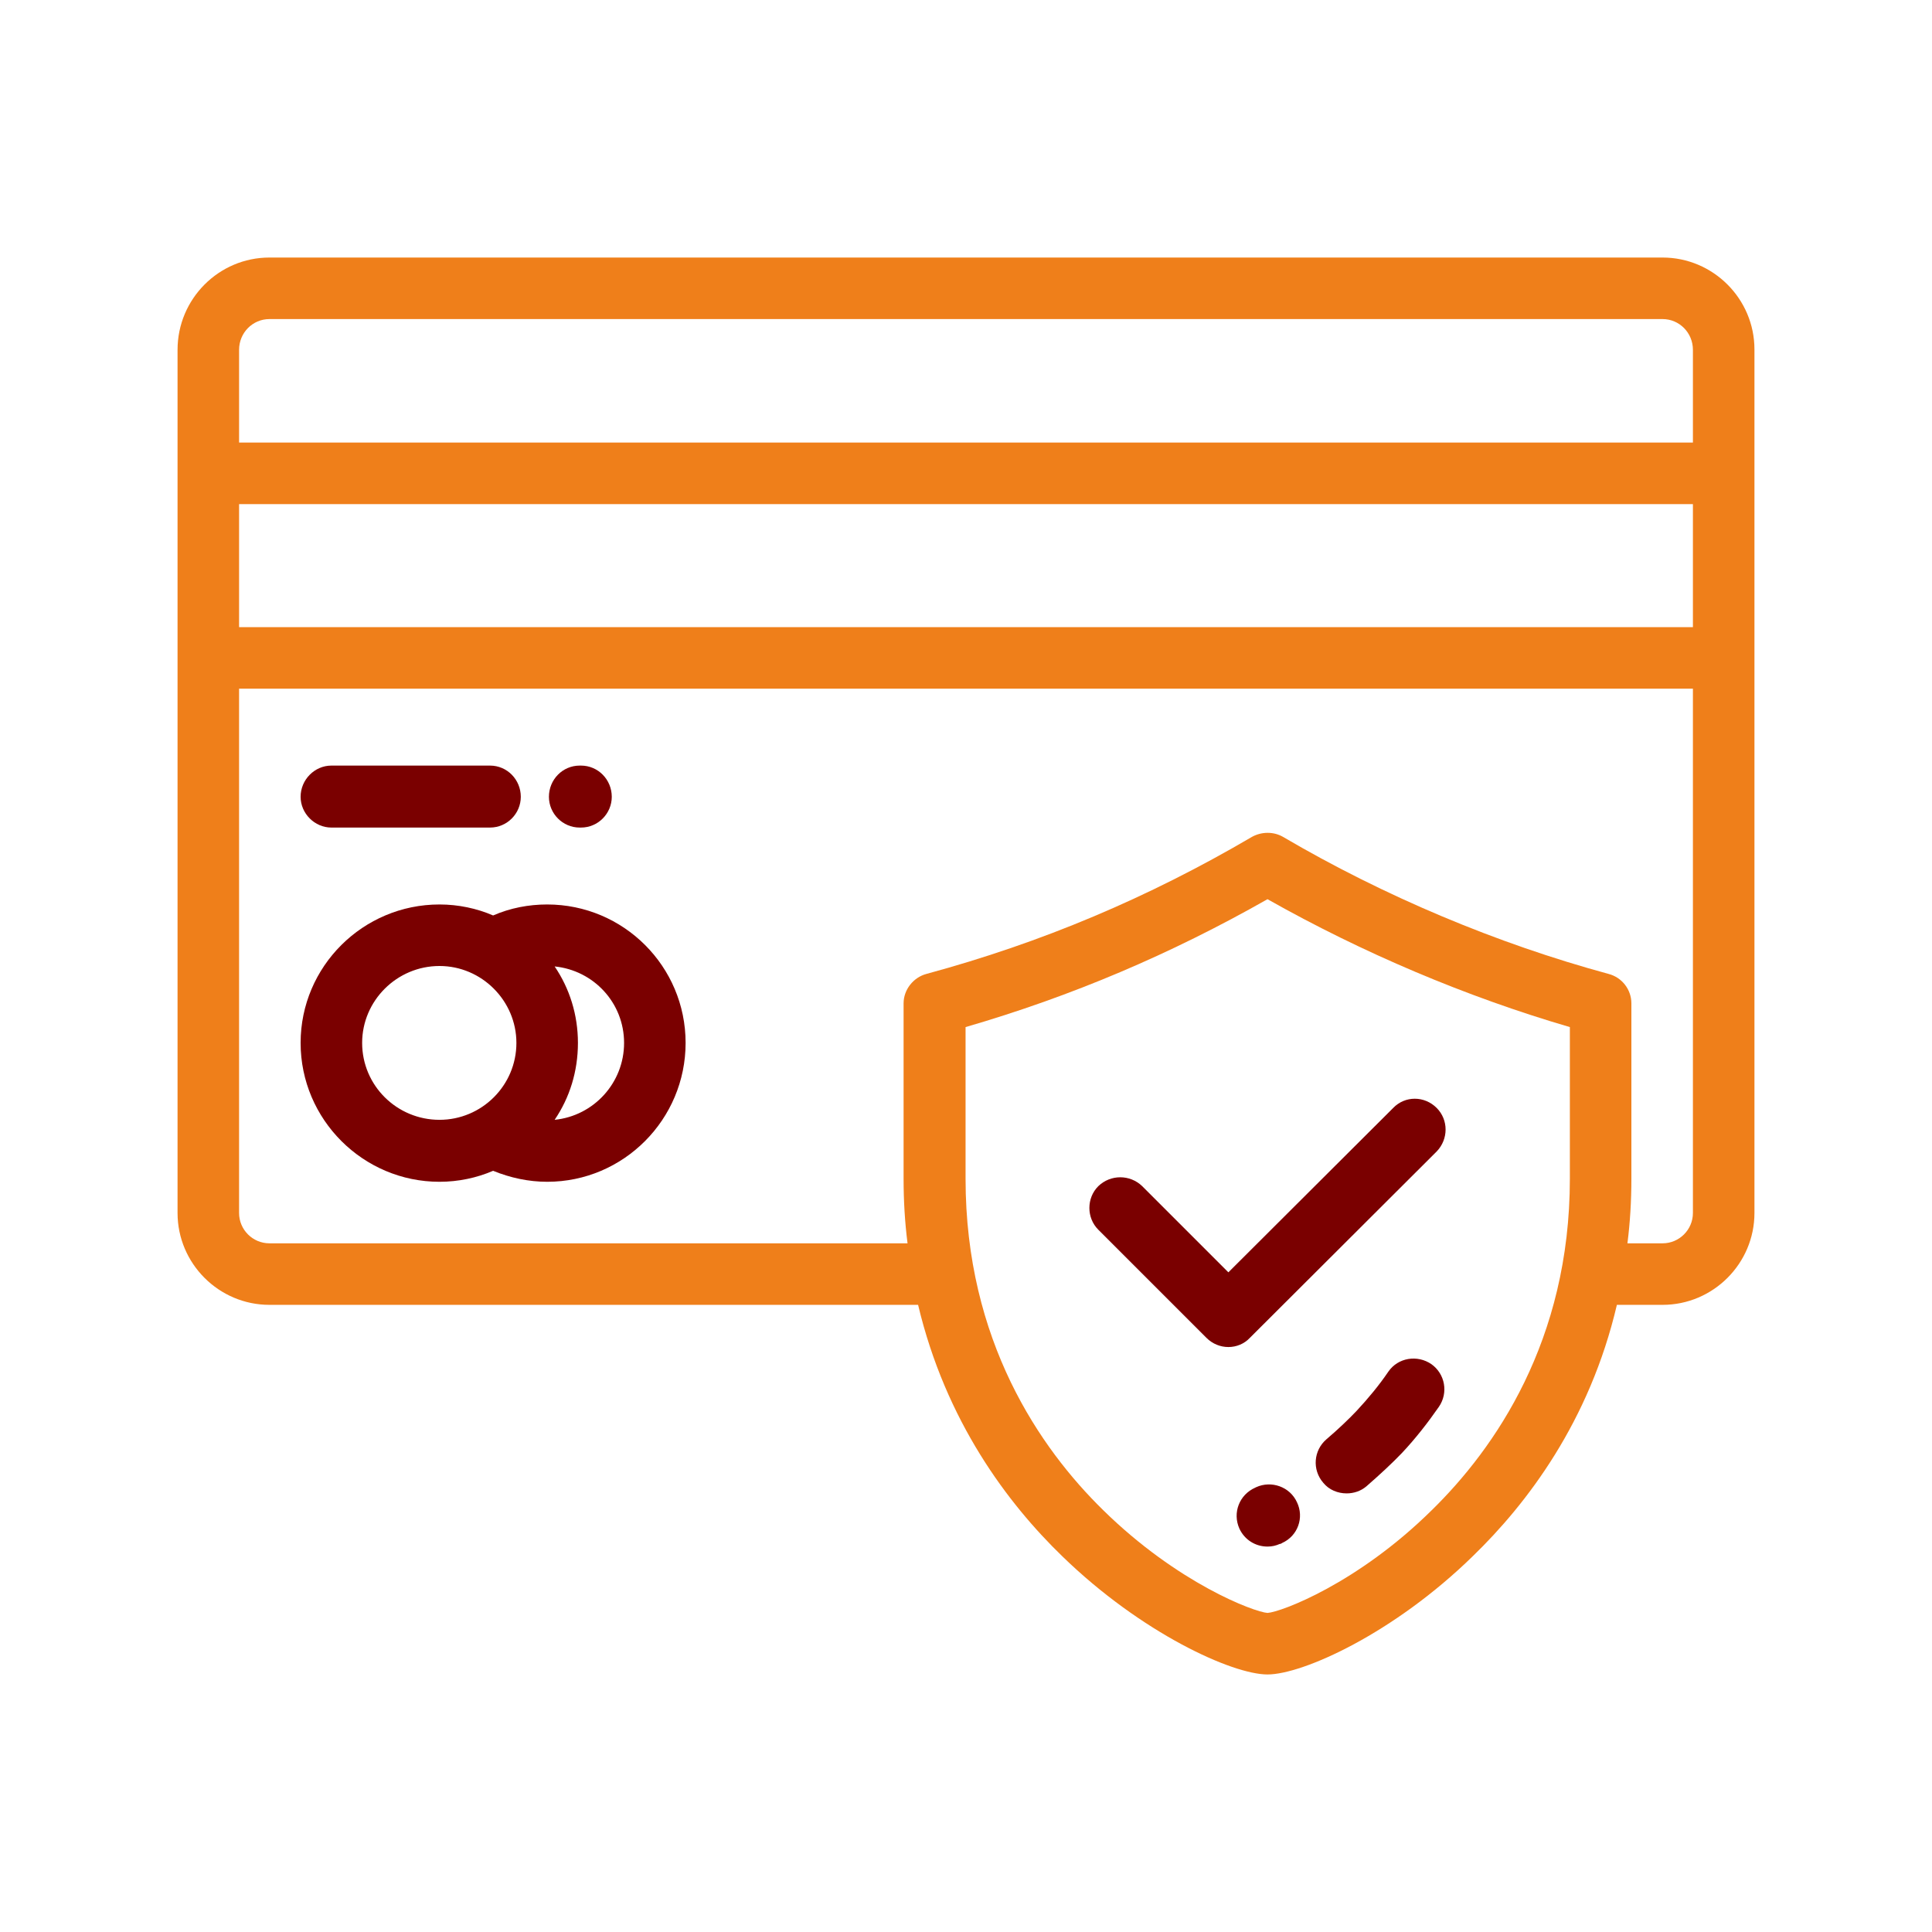
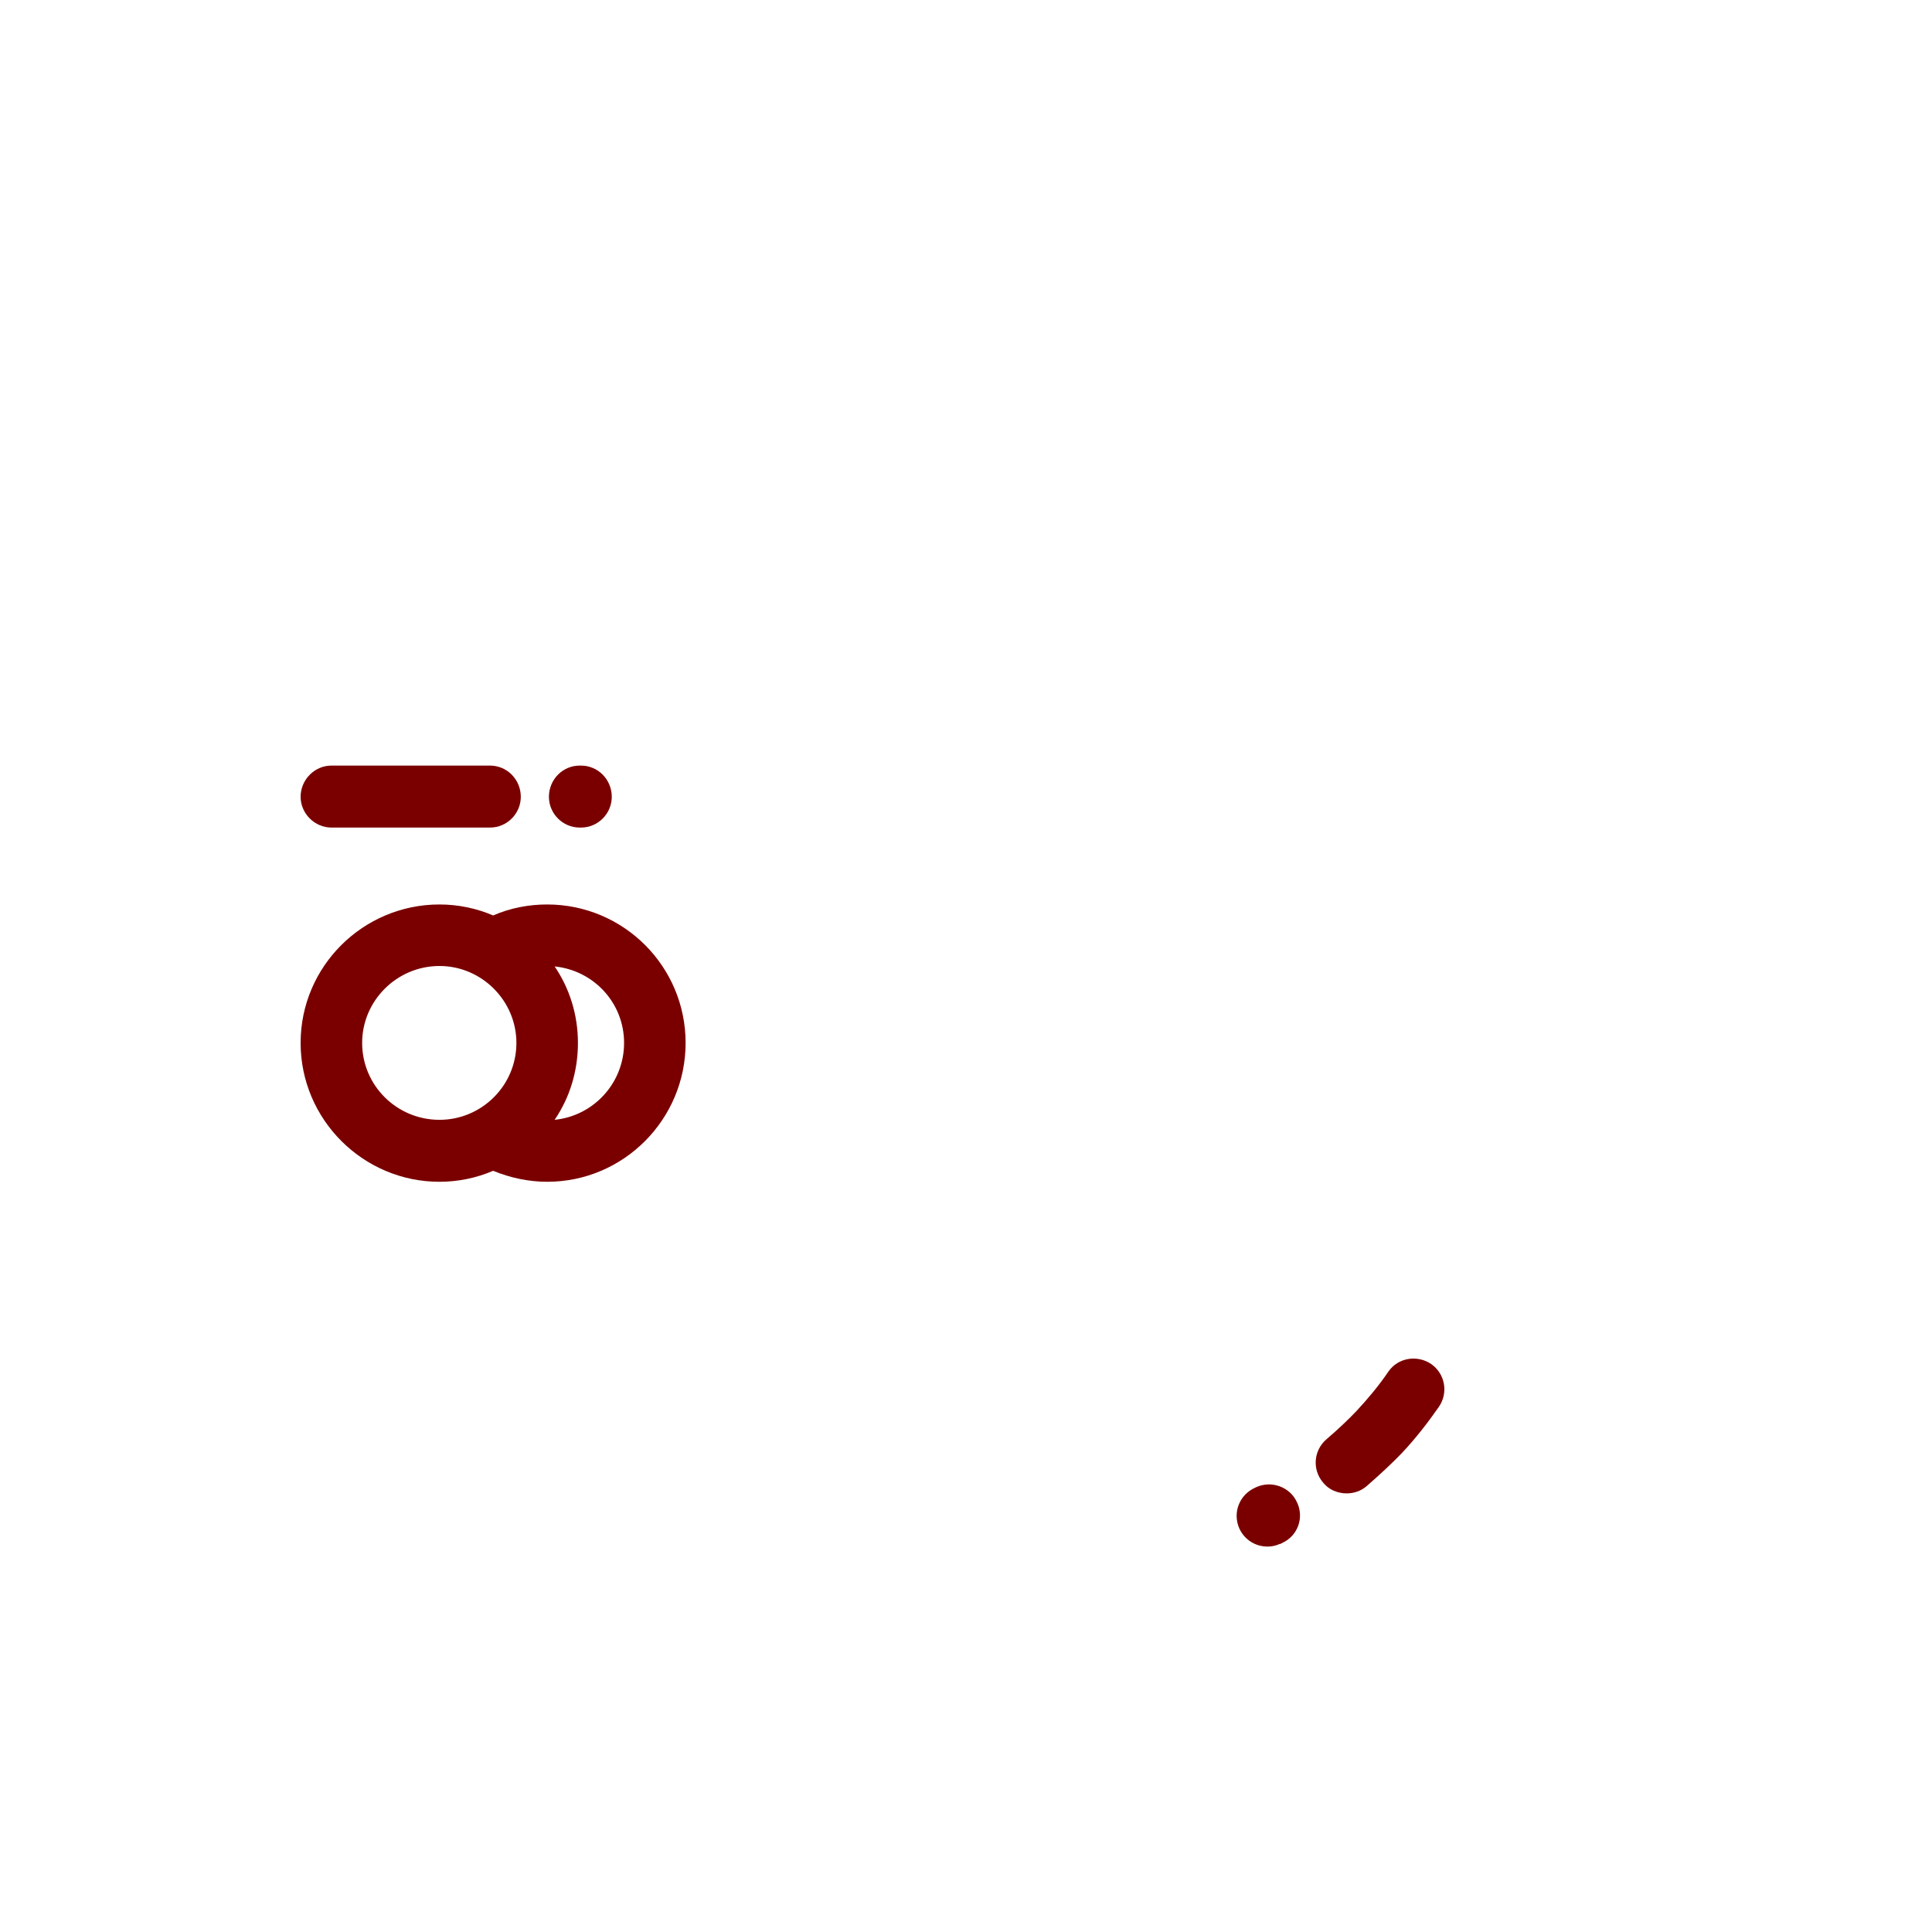
<svg xmlns="http://www.w3.org/2000/svg" xml:space="preserve" width="84.667mm" height="84.667mm" style="shape-rendering:geometricPrecision; text-rendering:geometricPrecision; image-rendering:optimizeQuality; fill-rule:evenodd; clip-rule:evenodd" viewBox="0 0 4396 4396">
  <defs>
    <style type="text/css">  .fil0 {fill:white} .fil1 {fill:#7A0000;fill-rule:nonzero} .fil2 {fill:#EF7F1A;fill-rule:nonzero}  </style>
  </defs>
  <g id="Слой_x0020_1">
-     <rect class="fil0" width="4396" height="4396" />
    <path class="fil1" d="M3257 3104c-32,-22 -76,-15 -98,17 -21,31 -46,61 -72,89 -18,19 -42,42 -69,65 -29,25 -33,69 -7,99 13,16 33,24 53,24 16,0 32,-5 45,-16 31,-27 59,-53 81,-76 31,-33 59,-69 84,-105 22,-32 14,-75 -17,-97z" />
    <path class="fil1" d="M2858 3384l-2 1c-36,16 -52,57 -36,93 12,26 37,41 64,41 10,0 19,-2 28,-6 2,0 4,-1 5,-2 36,-16 51,-58 34,-93 -16,-35 -58,-50 -93,-34z" />
-     <path class="fil2" d="M3783 2829l-80 0c6,-47 9,-96 9,-147l0 -399c0,-31 -21,-59 -52,-67 -254,-69 -511,-177 -741,-312 -21,-12 -48,-12 -70,0 -237,139 -479,241 -741,312 -30,8 -52,36 -52,67l0 399c0,51 3,100 9,147l-1452 0c-38,0 -69,-31 -69,-69l0 -1193 3308 0 0 1193c0,38 -31,69 -69,69zm209 -69l0 -1965c0,-115 -94,-209 -209,-209l-3170 0c-115,0 -209,94 -209,210l0 1964c0,115 94,209 209,209l1476 0c63,265 204,452 328,572 180,175 387,269 467,269 80,0 287,-93 467,-269 124,-120 266,-307 328,-572l104 0c115,0 209,-94 209,-209zm-734 676c-169,167 -343,232 -374,234 -30,-2 -204,-67 -374,-234 -143,-140 -313,-385 -313,-754l0 -345c241,-70 467,-166 687,-291 216,122 452,222 688,291l0 345c0,369 -171,614 -314,754zm-2645 -2710l3170 0c38,0 69,31 69,70l0 211 -3308 0 0 -211c0,-39 31,-70 69,-70zm-69 421l3308 0 0 280 -3308 0 0 -280z" />
    <path class="fil1" d="M1262 2548c34,-50 53,-110 53,-175 0,-64 -19,-124 -53,-174 89,9 158,83 158,174 0,91 -69,166 -158,175zm-438 -175c0,-96 79,-175 176,-175 96,0 175,79 175,175 0,97 -79,175 -175,175 -97,0 -176,-78 -176,-175zm421 -315c-42,0 -84,8 -123,25 -37,-16 -79,-25 -122,-25 -174,0 -316,141 -316,315 0,174 142,316 316,316 43,0 85,-9 122,-25 39,16 81,25 123,25 174,0 315,-142 315,-316 0,-174 -141,-315 -315,-315z" />
    <path class="fil1" d="M754 1883l361 0c39,0 70,-32 70,-70 0,-39 -31,-71 -70,-71l-361 0c-38,0 -70,32 -70,71 0,38 32,70 70,70z" />
    <path class="fil1" d="M1319 1883l3 0c39,0 70,-32 70,-70 0,-39 -31,-71 -70,-71l-3 0c-39,0 -70,32 -70,71 0,38 31,70 70,70z" />
-     <path class="fil1" d="M3170 2521l-375 374 -196 -196c-28,-27 -72,-27 -100,0 -27,27 -27,72 0,99l246 246c14,14 32,21 50,21 18,0 36,-7 49,-21l425 -424c27,-28 27,-72 0,-99 -28,-28 -72,-28 -99,0z" />
  </g>
</svg>